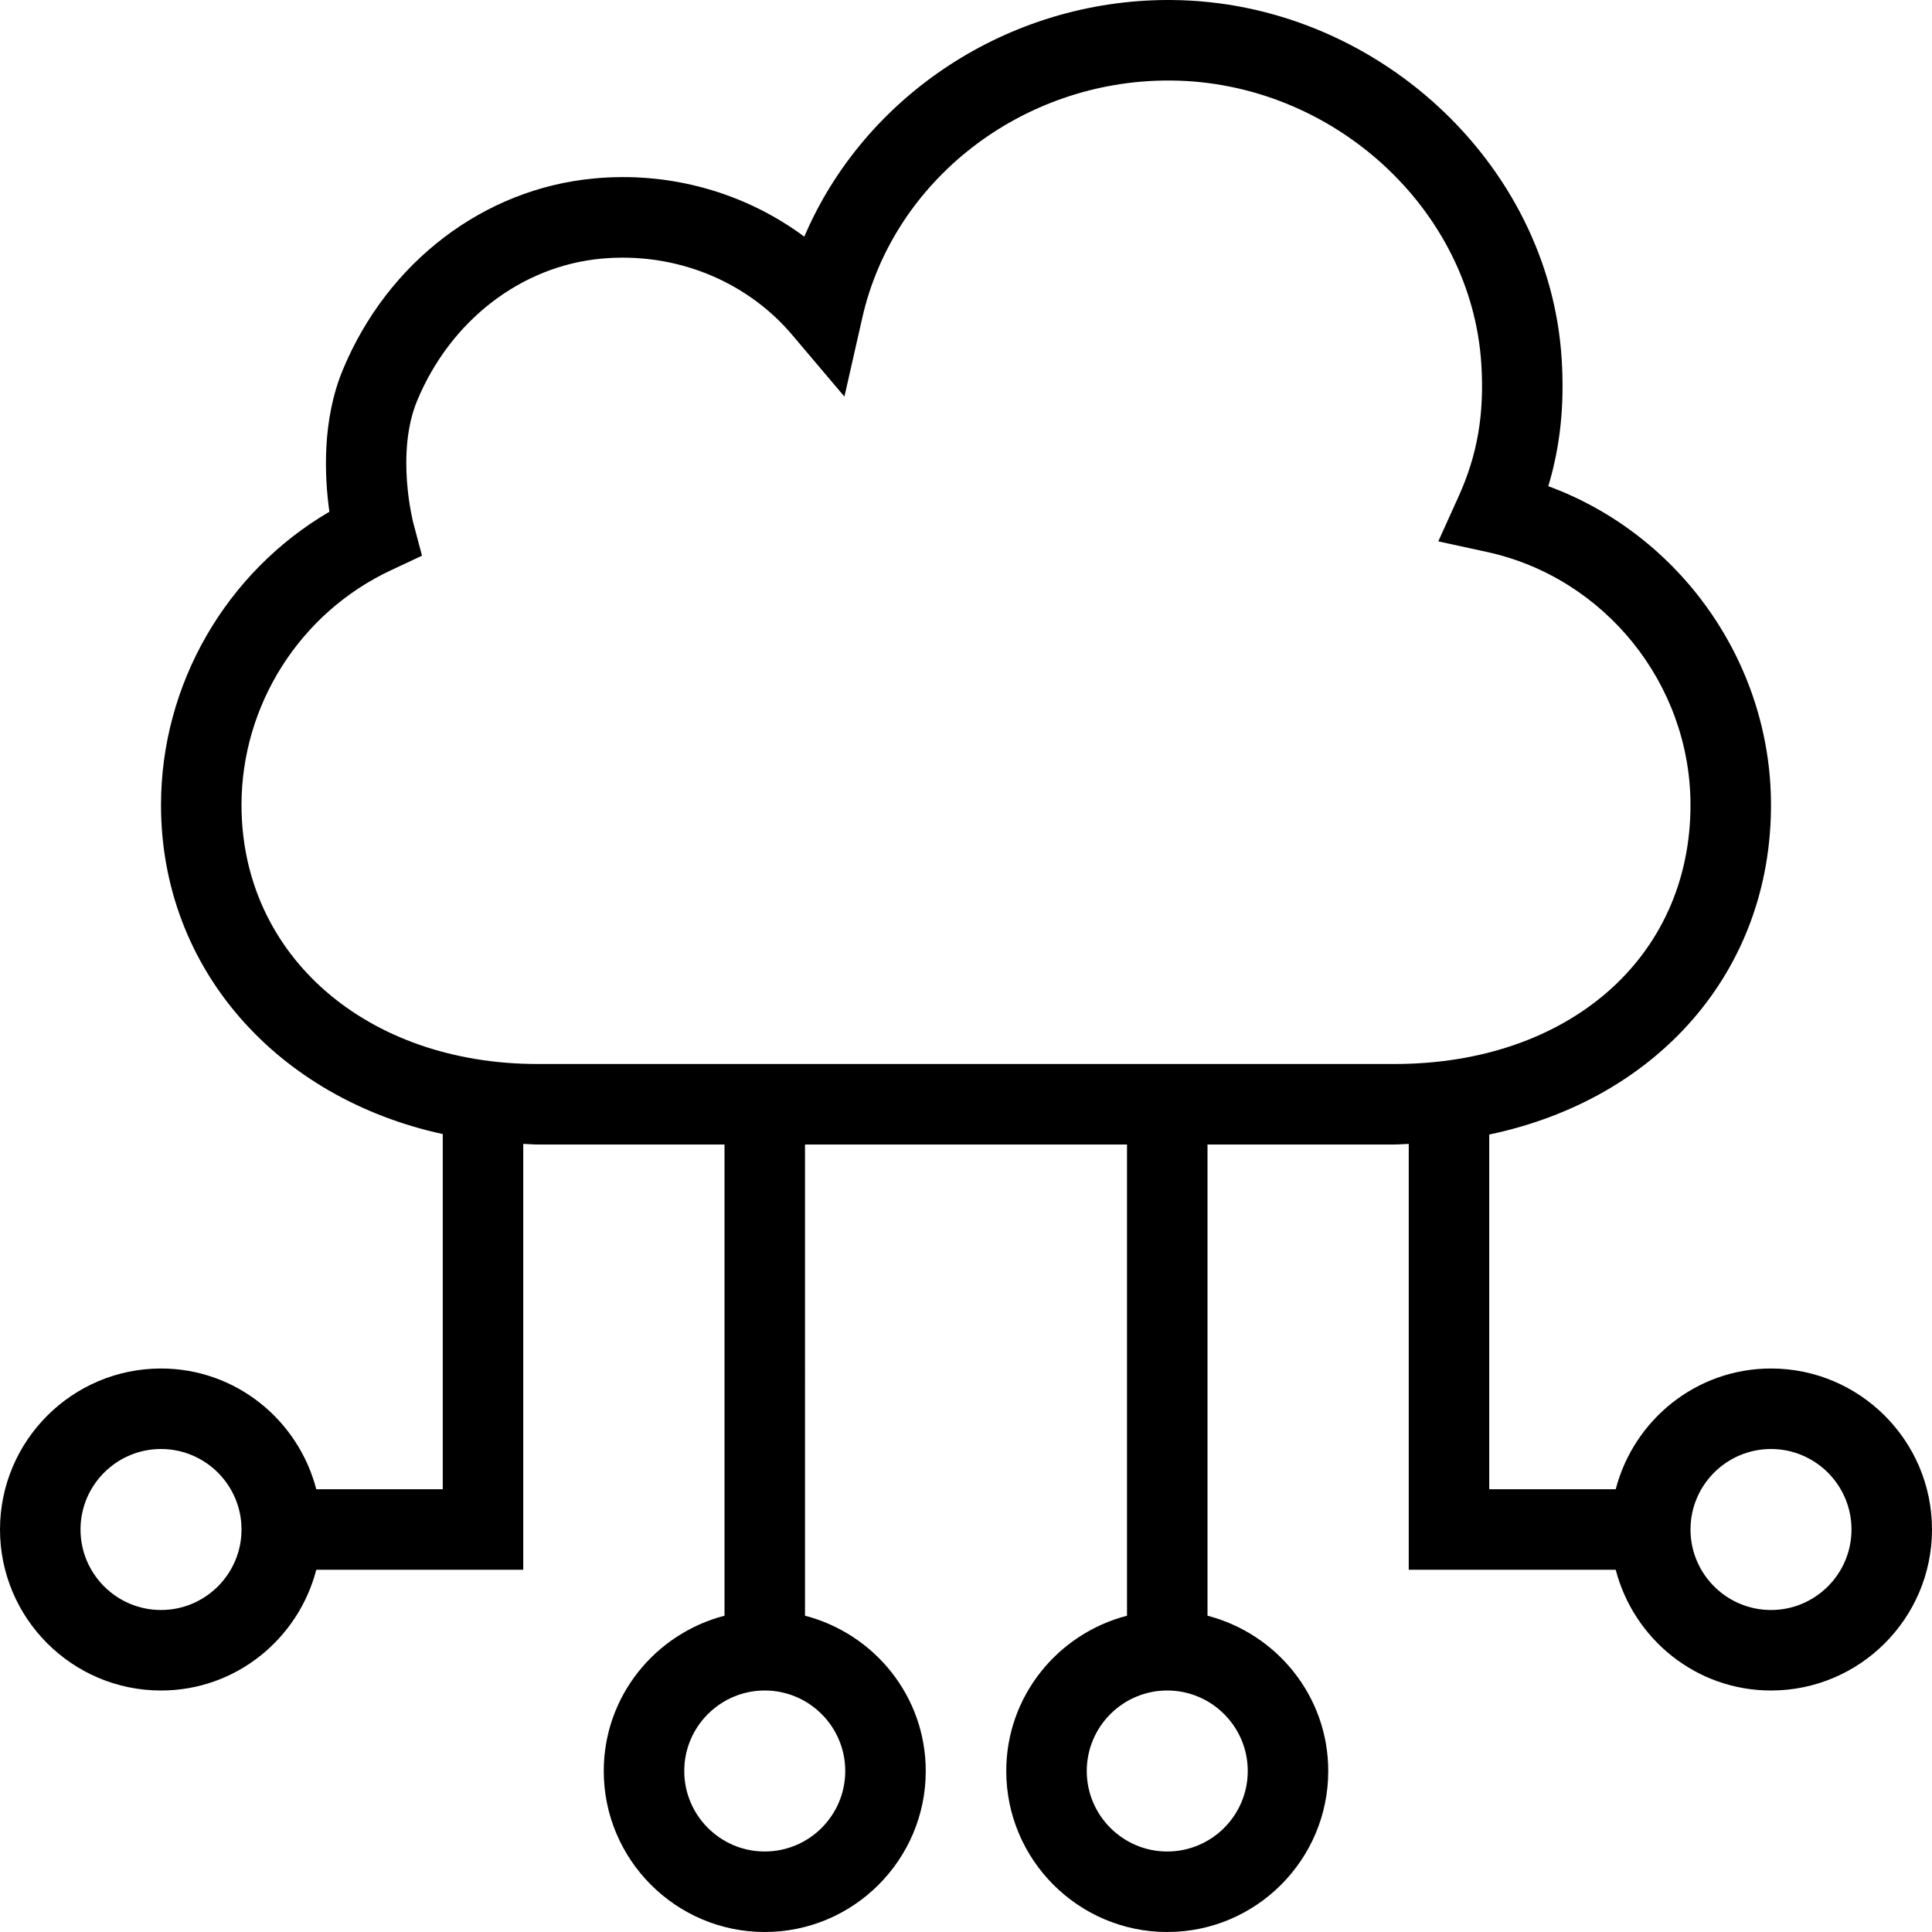
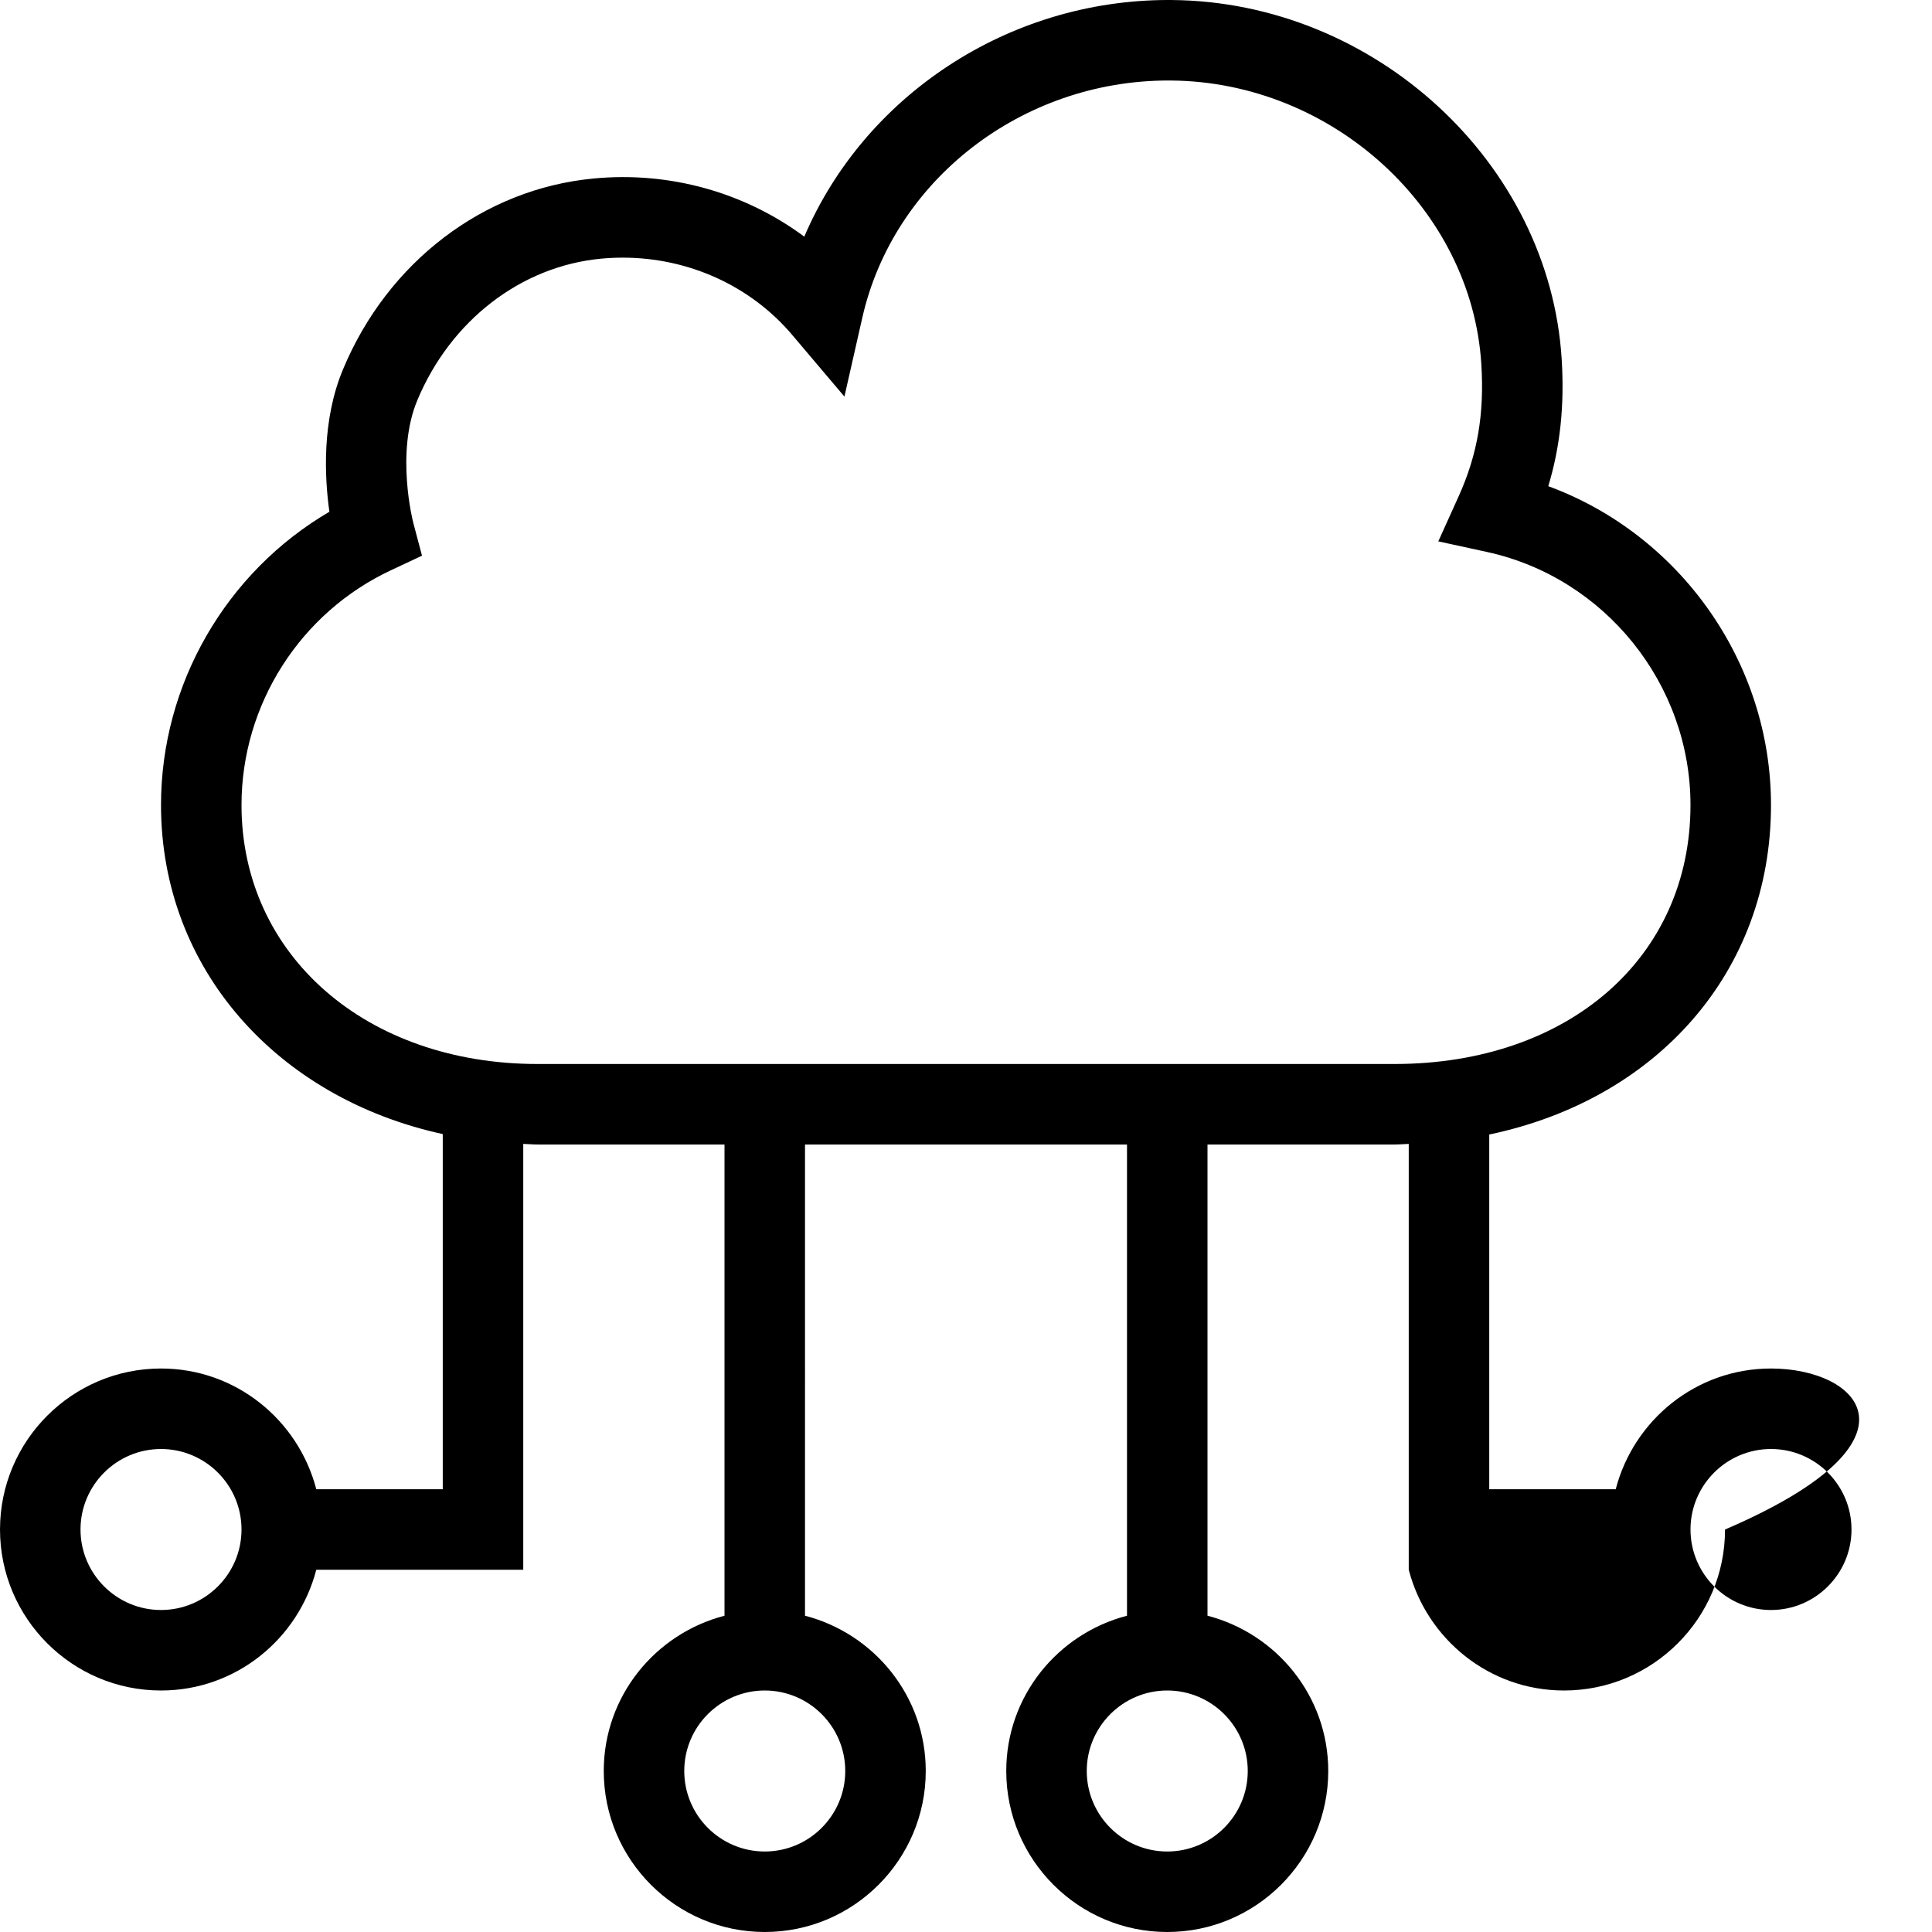
<svg xmlns="http://www.w3.org/2000/svg" fill="#000000" height="800px" width="800px" version="1.1" id="Layer_1" viewBox="0 0 491.525 491.525" xml:space="preserve">
  <g>
    <g>
-       <path d="M450.564,348.165c-19.033,0-34.927,13.104-39.506,30.72h-32.174v-90.249c42.657-8.929,71.68-41.402,71.68-83.831    c0-36.375-23.23-68.81-56.66-81.115c3.05-10.105,4.14-20.6,3.41-32.27c-3.07-50.005-47.59-91.015-99.24-91.415    c-0.27,0-0.53-0.005-0.79-0.005c-40.86,0-77.4,24.44-92.66,60.205c-15.1-11.2-34.17-16.655-53.59-14.79    c-27.94,2.62-52.38,21.225-63.77,48.56c-5.42,12.99-4.7,27.42-3.46,36.22c-26.26,15.365-42.84,43.84-42.84,74.61    c0,41.651,29.531,74.539,71.68,83.718v90.362H80.469c-4.579-17.616-20.473-30.72-39.506-30.72c-22.59,0-40.96,18.375-40.96,40.96    c0,22.585,18.37,40.96,40.96,40.96c19.033,0,34.927-13.104,39.506-30.72h52.654V291.019c1.229,0.038,2.427,0.156,3.67,0.156h47.53    v119.884c-17.618,4.579-30.72,20.477-30.72,39.506c0,22.585,18.37,40.96,40.96,40.96s40.96-18.375,40.96-40.96    c0-19.029-13.102-34.927-30.72-39.506V291.175h81.92v119.884c-17.618,4.579-30.72,20.477-30.72,39.506    c0,22.585,18.37,40.96,40.96,40.96c22.59,0,40.96-18.375,40.96-40.96c0-19.029-13.102-34.927-30.72-39.506V291.175h47.53    c1.246,0,2.44-0.114,3.67-0.151v108.341h52.654c4.579,17.616,20.472,30.72,39.506,30.72c22.59,0,40.96-18.375,40.96-40.96    C491.522,366.54,473.154,348.165,450.564,348.165z M40.964,409.605c-11.29,0-20.48-9.185-20.48-20.48    c0-11.295,9.19-20.48,20.48-20.48c11.29,0,20.48,9.185,20.48,20.48C61.444,400.42,52.253,409.605,40.964,409.605z     M215.043,450.565c0,11.295-9.19,20.48-20.48,20.48s-20.48-9.185-20.48-20.48c0-11.295,9.19-20.48,20.48-20.48    S215.043,439.27,215.043,450.565z M317.444,450.565c0,11.295-9.19,20.48-20.48,20.48c-11.29,0-20.48-9.185-20.48-20.48    c0-11.295,9.19-20.48,20.48-20.48C308.254,430.085,317.444,439.27,317.444,450.565z M354.733,270.695h-217.94    c-43.66,0-75.35-27.71-75.35-65.89c0-25.545,14.97-49.01,38.15-59.785l7.77-3.645l-2.2-8.295c-0.05-0.175-4.61-17.765,1-31.225    c8.48-20.325,26.4-34.14,46.79-36.05c1.84-0.17,3.67-0.255,5.49-0.255c16.69,0,32.51,7.135,43.12,19.675l13.27,15.675l4.54-20.03    c7.94-35.08,40.64-60.39,77.91-60.39c0.21,0,0.42,0.005,0.63,0.005c41.11,0.315,76.53,32.705,78.96,72.2    c0.79,12.64-0.99,22.98-5.74,33.515l-5.21,11.53l12.36,2.69c30.02,6.535,51.8,33.61,51.8,64.385    C430.084,243.6,399.094,270.695,354.733,270.695z M450.564,409.605c-11.29,0-20.48-9.185-20.48-20.48    c0-11.295,9.19-20.48,20.48-20.48c11.29,0,20.48,9.185,20.48,20.48C471.044,400.42,461.853,409.605,450.564,409.605z" />
+       <path d="M450.564,348.165c-19.033,0-34.927,13.104-39.506,30.72h-32.174v-90.249c42.657-8.929,71.68-41.402,71.68-83.831    c0-36.375-23.23-68.81-56.66-81.115c3.05-10.105,4.14-20.6,3.41-32.27c-3.07-50.005-47.59-91.015-99.24-91.415    c-0.27,0-0.53-0.005-0.79-0.005c-40.86,0-77.4,24.44-92.66,60.205c-15.1-11.2-34.17-16.655-53.59-14.79    c-27.94,2.62-52.38,21.225-63.77,48.56c-5.42,12.99-4.7,27.42-3.46,36.22c-26.26,15.365-42.84,43.84-42.84,74.61    c0,41.651,29.531,74.539,71.68,83.718v90.362H80.469c-4.579-17.616-20.473-30.72-39.506-30.72c-22.59,0-40.96,18.375-40.96,40.96    c0,22.585,18.37,40.96,40.96,40.96c19.033,0,34.927-13.104,39.506-30.72h52.654V291.019c1.229,0.038,2.427,0.156,3.67,0.156h47.53    v119.884c-17.618,4.579-30.72,20.477-30.72,39.506c0,22.585,18.37,40.96,40.96,40.96s40.96-18.375,40.96-40.96    c0-19.029-13.102-34.927-30.72-39.506V291.175h81.92v119.884c-17.618,4.579-30.72,20.477-30.72,39.506    c0,22.585,18.37,40.96,40.96,40.96c22.59,0,40.96-18.375,40.96-40.96c0-19.029-13.102-34.927-30.72-39.506V291.175h47.53    c1.246,0,2.44-0.114,3.67-0.151v108.341c4.579,17.616,20.472,30.72,39.506,30.72c22.59,0,40.96-18.375,40.96-40.96    C491.522,366.54,473.154,348.165,450.564,348.165z M40.964,409.605c-11.29,0-20.48-9.185-20.48-20.48    c0-11.295,9.19-20.48,20.48-20.48c11.29,0,20.48,9.185,20.48,20.48C61.444,400.42,52.253,409.605,40.964,409.605z     M215.043,450.565c0,11.295-9.19,20.48-20.48,20.48s-20.48-9.185-20.48-20.48c0-11.295,9.19-20.48,20.48-20.48    S215.043,439.27,215.043,450.565z M317.444,450.565c0,11.295-9.19,20.48-20.48,20.48c-11.29,0-20.48-9.185-20.48-20.48    c0-11.295,9.19-20.48,20.48-20.48C308.254,430.085,317.444,439.27,317.444,450.565z M354.733,270.695h-217.94    c-43.66,0-75.35-27.71-75.35-65.89c0-25.545,14.97-49.01,38.15-59.785l7.77-3.645l-2.2-8.295c-0.05-0.175-4.61-17.765,1-31.225    c8.48-20.325,26.4-34.14,46.79-36.05c1.84-0.17,3.67-0.255,5.49-0.255c16.69,0,32.51,7.135,43.12,19.675l13.27,15.675l4.54-20.03    c7.94-35.08,40.64-60.39,77.91-60.39c0.21,0,0.42,0.005,0.63,0.005c41.11,0.315,76.53,32.705,78.96,72.2    c0.79,12.64-0.99,22.98-5.74,33.515l-5.21,11.53l12.36,2.69c30.02,6.535,51.8,33.61,51.8,64.385    C430.084,243.6,399.094,270.695,354.733,270.695z M450.564,409.605c-11.29,0-20.48-9.185-20.48-20.48    c0-11.295,9.19-20.48,20.48-20.48c11.29,0,20.48,9.185,20.48,20.48C471.044,400.42,461.853,409.605,450.564,409.605z" />
    </g>
  </g>
</svg>